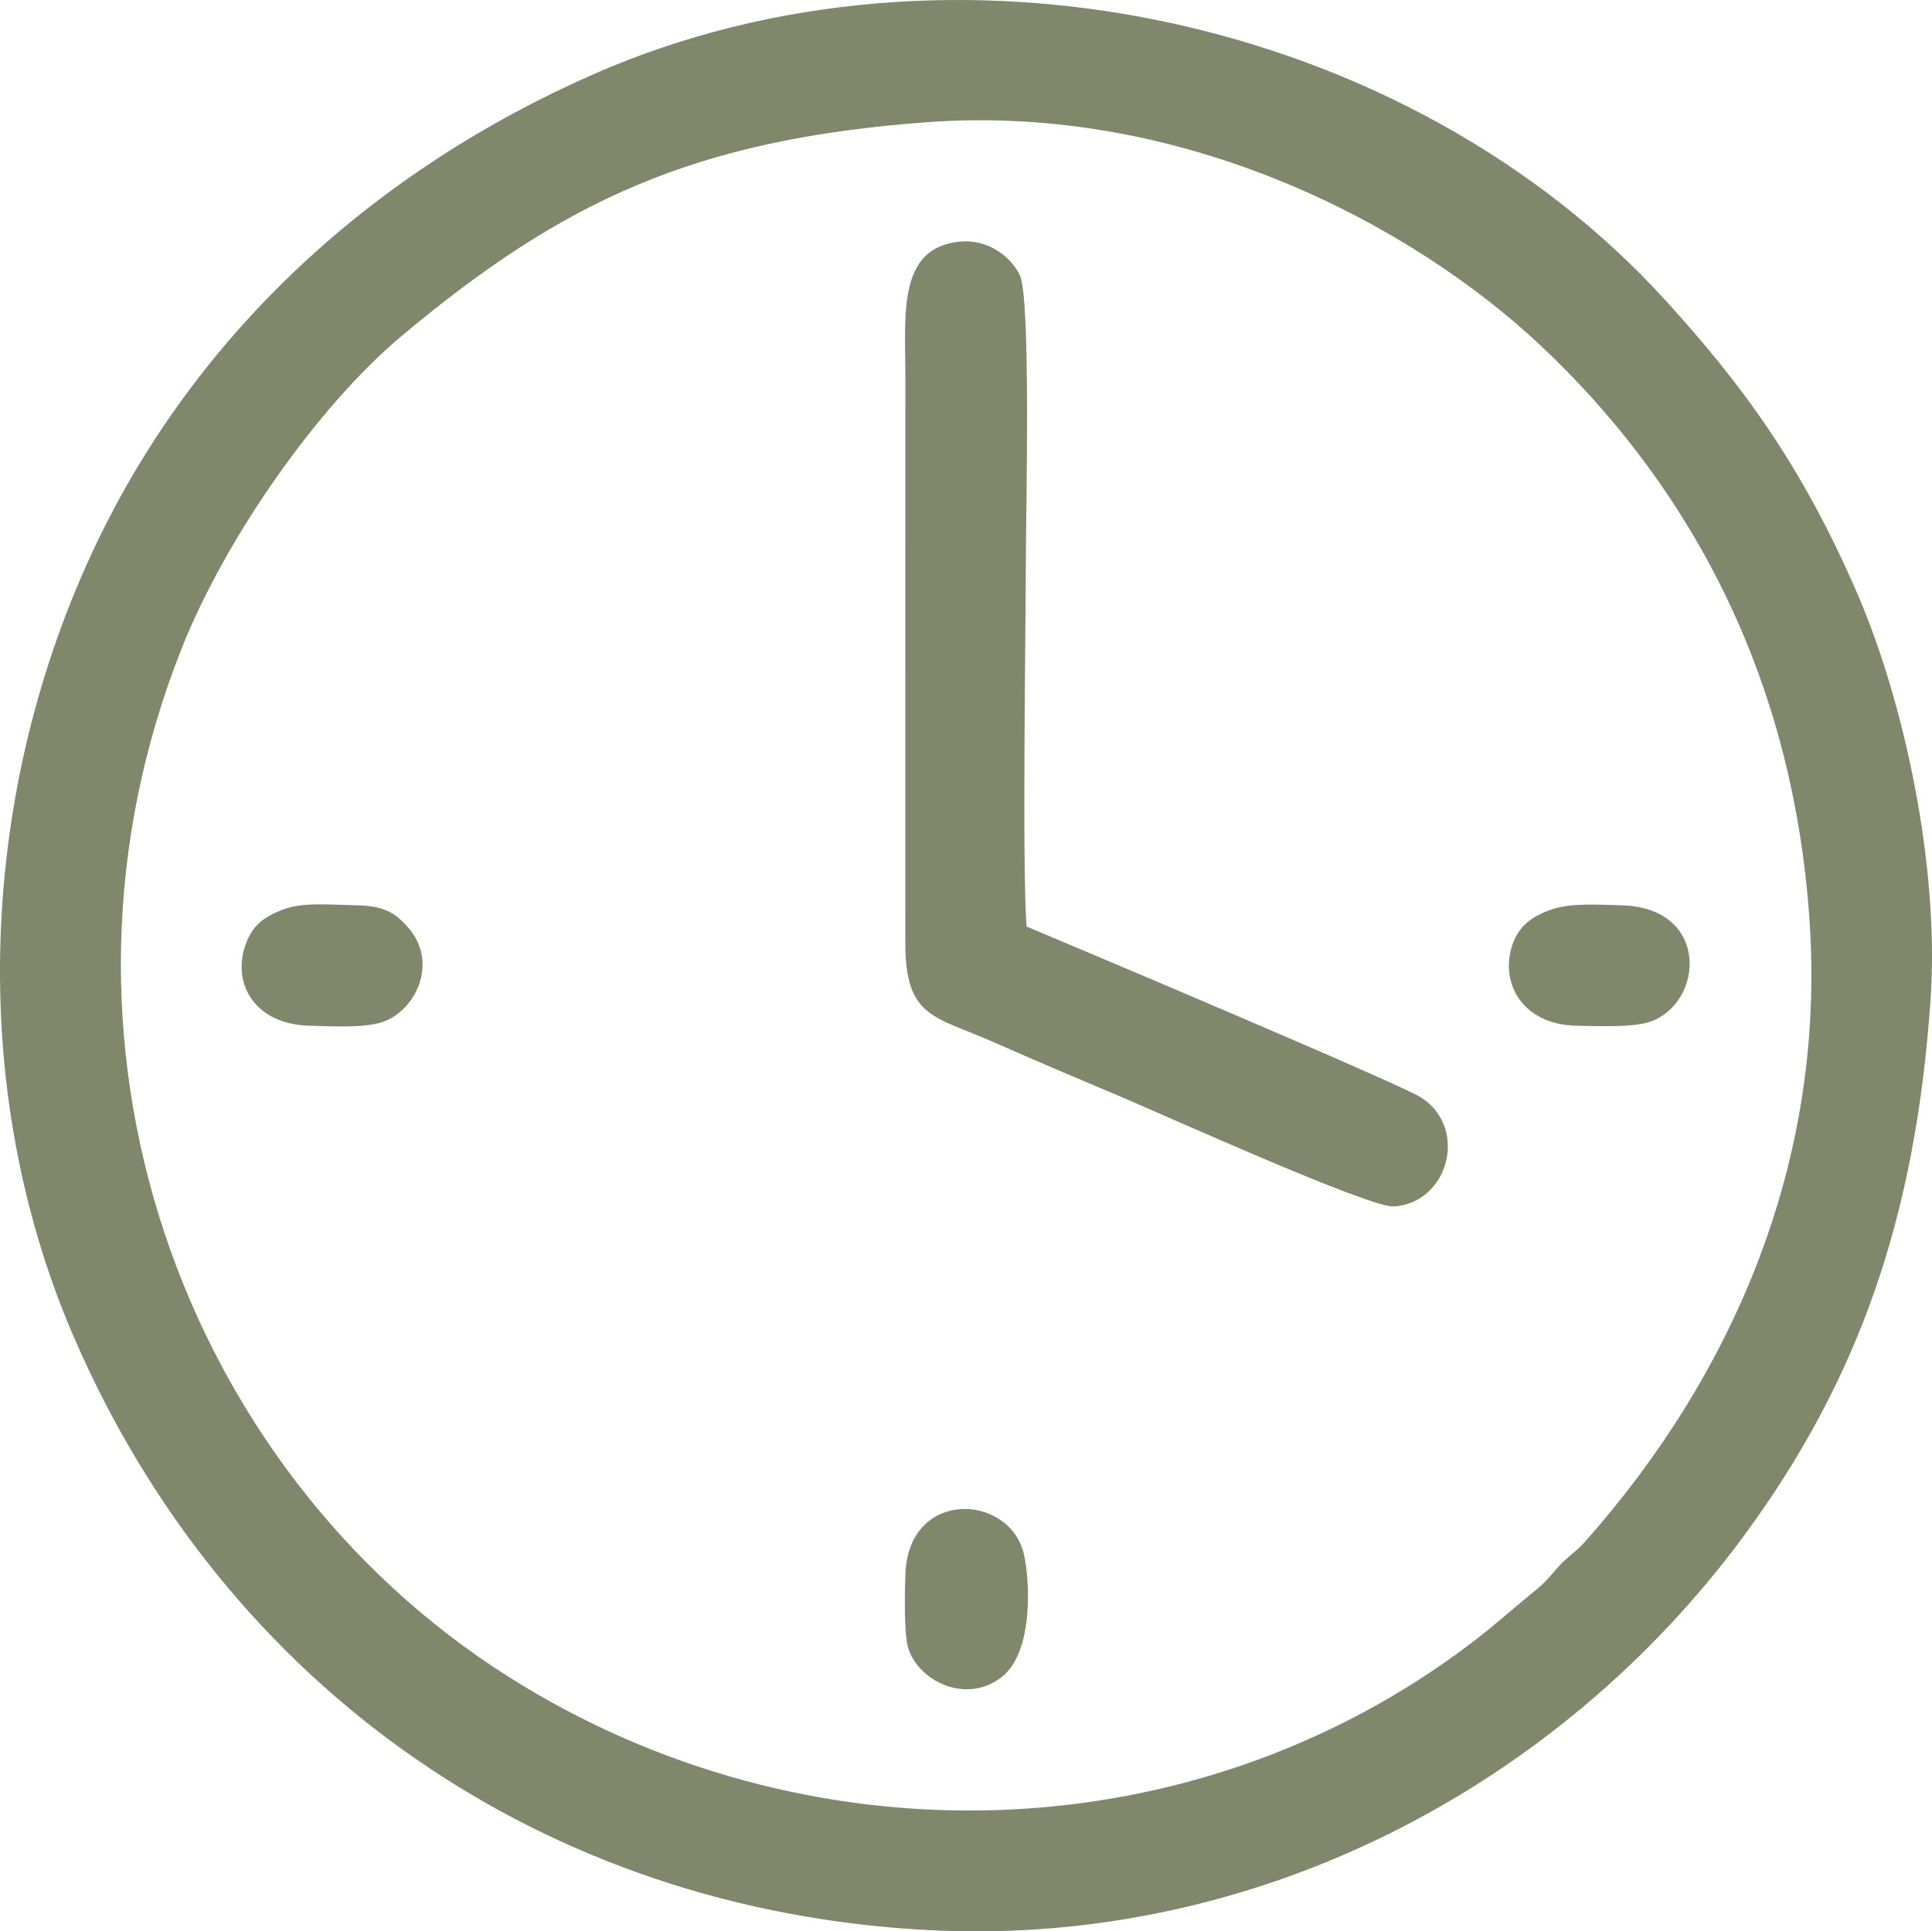
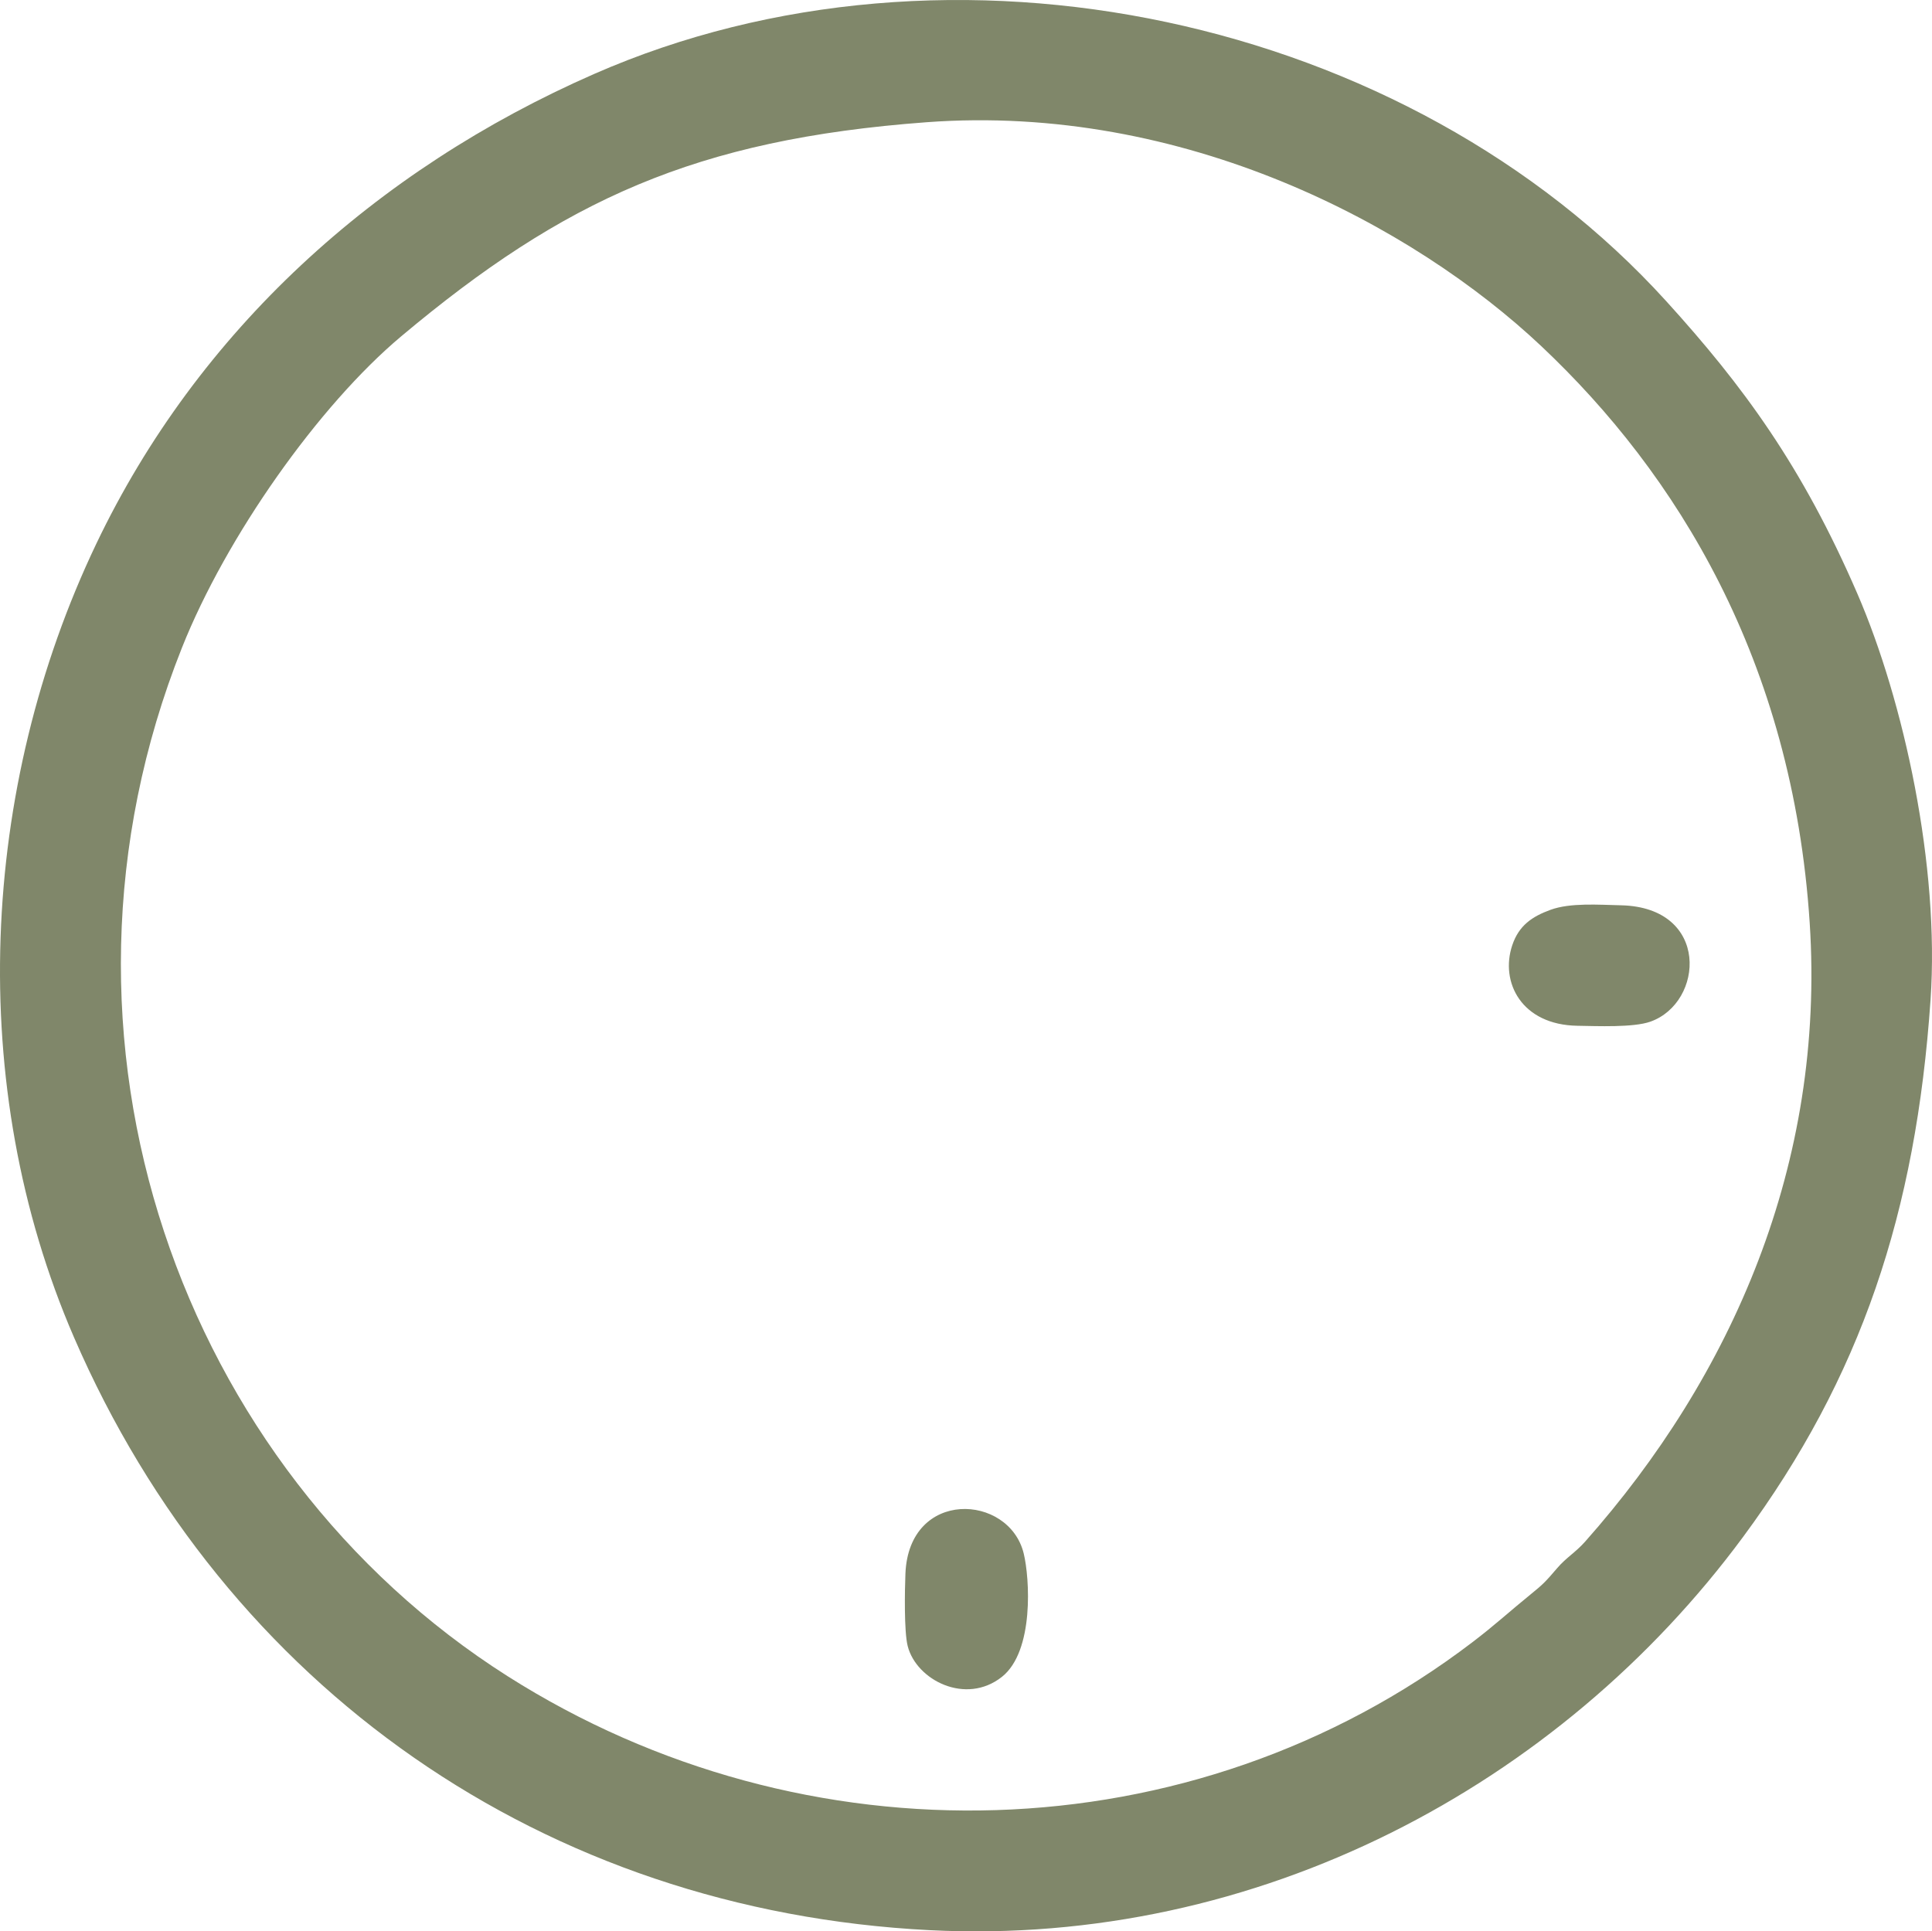
<svg xmlns="http://www.w3.org/2000/svg" xml:space="preserve" width="188.773mm" height="188.732mm" version="1.1" style="shape-rendering:geometricPrecision; text-rendering:geometricPrecision; image-rendering:optimizeQuality; fill-rule:evenodd; clip-rule:evenodd" viewBox="0 0 15607.51 15604.13">
  <defs>
    <style type="text/css"> .fil0 {fill:#80876A} </style>
  </defs>
  <g id="Слой_x0020_1">
    <path class="fil0" d="M7483.49 987.66c2079.55,-154.56 3932,831.91 4969.96,1811.08 1087.44,1025.86 2027.57,2532.81 2166.05,4657.44 126.85,1946.33 -629.37,3663.04 -1814.3,4999.2 -78.26,88.25 -151.66,127.88 -224.44,212.77 -97,113.11 -113.59,130.67 -220.13,216.97 -159.69,129.34 -280.69,241.69 -464.44,381.84 -2268.35,1730.14 -5397.62,1798.13 -7795.36,275.71 -2630.68,-1670.34 -3894.02,-5137.99 -2630.6,-8310.39 356.87,-896.07 1102.23,-1954.08 1772.02,-2515.95 1310.36,-1099.23 2376.45,-1590.06 4241.24,-1728.67zm8112.33 7089.93c74.18,-1079.4 -214.57,-2410.26 -591.1,-3280.7 -447.79,-1035.15 -925.18,-1681.88 -1544.47,-2363.97 -2090.4,-2302.34 -5783.94,-3097.64 -8662.02,-1834.77 -1766.19,774.98 -3199.2,2075.59 -4020.31,3795.12 -940.66,1969.88 -1061.19,4375.7 -180.5,6410.85 1224.62,2829.93 3798.11,4632.66 6913.47,4790.51 2653.83,134.46 5089.26,-1171.81 6570.07,-3176.67 953.5,-1290.94 1396.75,-2621.59 1514.88,-4340.38z" />
-     <path class="fil0" d="M8292.85 7485.73c-35.92,-504.18 -6.41,-2378.75 -5.27,-3024.88 0.49,-279.64 40.31,-2043.59 -47.5,-2233.21 -68.51,-147.94 -251.1,-295.7 -480.51,-275.92 -511.78,44.12 -445.54,593.79 -445.54,1079.93l-0.42 4579.33c-2.03,616.42 235.68,597.34 712.88,808.77 359.27,159.18 698.04,301.76 1062.55,455.89 288.12,121.84 1971.82,882.46 2168.42,871.6 437.77,-24.18 608.9,-622.27 228.49,-876.89 -162.24,-108.6 -2888.34,-1256.44 -3193.09,-1384.63z" />
-     <path class="fil0" d="M7332.61 13298.53c69.7,276.18 469.94,480.69 761.62,249.14 261.89,-207.89 223.88,-799.44 175.79,-996.38 -118.39,-484.95 -927.24,-525.21 -955.56,162.35 -5.47,132.81 -11.57,467.13 18.15,584.89z" />
-     <path class="fil0" d="M2288.96 7347.56c-156.67,59.73 -250.9,126.73 -307.56,291.29 -105.02,305.02 70.86,638.63 524.66,648.67 167.93,3.71 441.19,20.48 587.81,-31.53 265.71,-94.25 451.74,-479.15 202.47,-763.2 -113.97,-129.88 -206.23,-175.73 -438.02,-179.23 -180.79,-2.73 -409.65,-26.88 -569.36,34.01z" />
+     <path class="fil0" d="M7332.61 13298.53c69.7,276.18 469.94,480.69 761.62,249.14 261.89,-207.89 223.88,-799.44 175.79,-996.38 -118.39,-484.95 -927.24,-525.21 -955.56,162.35 -5.47,132.81 -11.57,467.13 18.15,584.89" />
    <path class="fil0" d="M12526.91 7350.32c-150.26,54.55 -257.03,127.09 -310.5,287.33 -99.36,297.77 74.63,643.11 527.34,649.97 156.1,2.36 450.73,15.5 588.48,-33.17 434.17,-153.41 483.56,-923.33 -236.22,-940.23 -183.9,-4.32 -410.47,-21.49 -569.1,36.11z" />
  </g>
</svg>